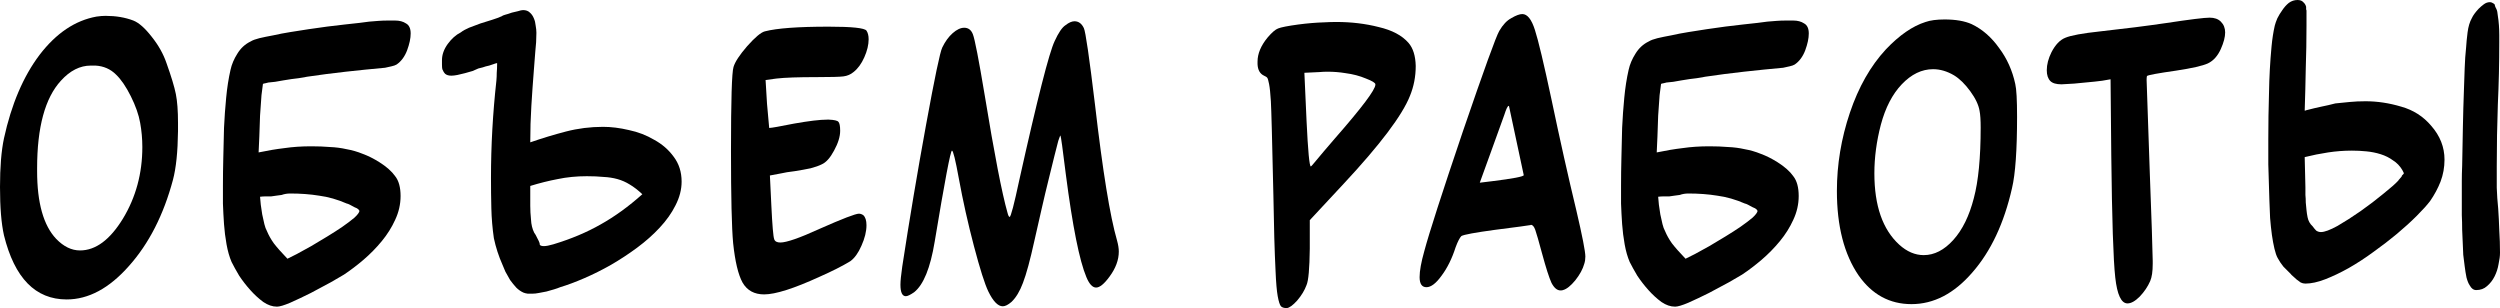
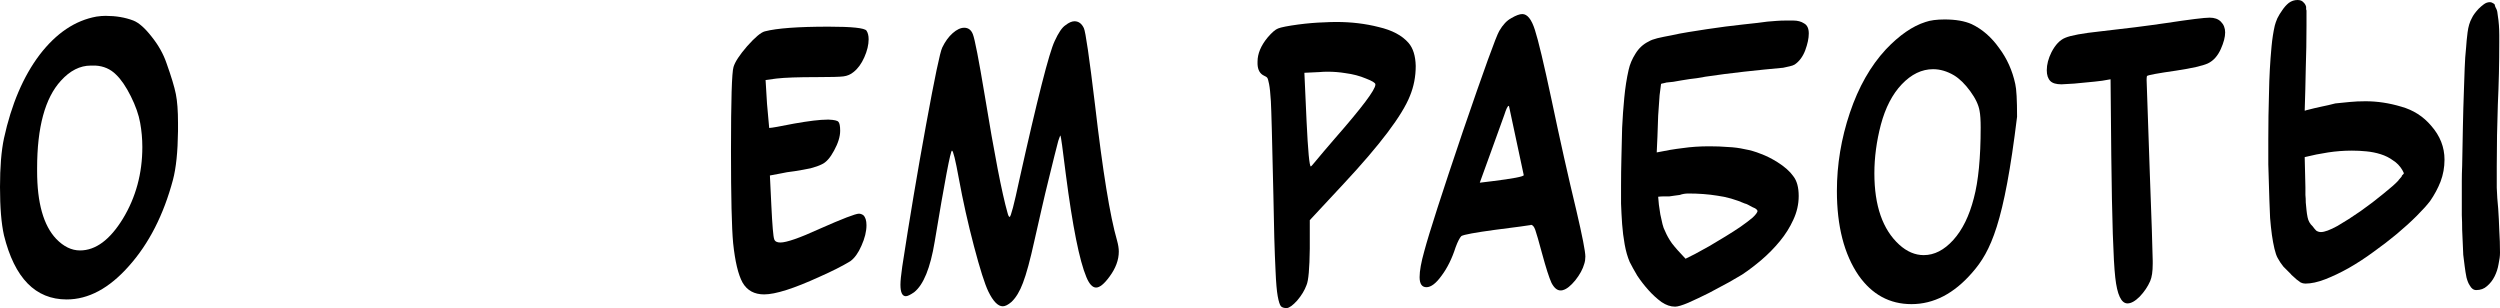
<svg xmlns="http://www.w3.org/2000/svg" viewBox="0 0 166.508 20.52" fill="none">
  <path d="M0 12.456C0 11.128 0.088 10.048 0.264 9.216C0.76 6.944 1.552 5.088 2.64 3.648C3.744 2.208 5.008 1.36 6.432 1.104C6.656 1.072 6.856 1.056 7.032 1.056C7.72 1.056 8.336 1.16 8.88 1.368C9.248 1.512 9.656 1.872 10.104 2.448C10.552 3.008 10.88 3.592 11.088 4.2C11.408 5.096 11.616 5.784 11.712 6.264C11.808 6.744 11.856 7.384 11.856 8.184V8.736C11.84 10.112 11.728 11.192 11.52 11.976C10.896 14.312 9.92 16.224 8.592 17.712C7.28 19.2 5.896 19.944 4.44 19.944C2.36 19.944 0.968 18.52 0.264 15.672C0.088 14.888 0 13.816 0 12.456ZM3.744 15.912C4.24 16.424 4.768 16.68 5.328 16.68C6.368 16.68 7.32 15.976 8.184 14.568C9.048 13.144 9.48 11.552 9.48 9.792C9.48 9.248 9.432 8.712 9.336 8.184C9.24 7.64 9.032 7.048 8.712 6.408C8.392 5.768 8.064 5.288 7.728 4.968C7.36 4.6 6.904 4.4 6.36 4.368H6.048C5.328 4.368 4.664 4.704 4.056 5.376C3 6.528 2.472 8.472 2.472 11.208V11.4C2.472 13.512 2.896 15.016 3.744 15.912Z" fill="black" />
-   <path d="M14.848 12.36C14.848 11.784 14.856 11.168 14.872 10.512C14.888 9.856 14.904 9.192 14.92 8.52C14.952 7.832 15 7.16 15.064 6.504C15.128 5.832 15.224 5.216 15.352 4.656C15.432 4.288 15.584 3.928 15.808 3.576C16.032 3.208 16.328 2.936 16.696 2.76C16.824 2.68 17.016 2.608 17.272 2.544C17.544 2.48 17.856 2.416 18.208 2.352C18.56 2.272 18.936 2.2 19.336 2.136C19.736 2.072 20.144 2.008 20.56 1.944C21.408 1.816 22.208 1.712 22.96 1.632C23.728 1.552 24.272 1.488 24.592 1.44C24.784 1.424 24.984 1.408 25.192 1.392C25.4 1.376 25.608 1.368 25.816 1.368H26.32C26.608 1.368 26.848 1.432 27.04 1.56C27.248 1.672 27.352 1.896 27.352 2.232C27.352 2.552 27.272 2.928 27.112 3.36C26.952 3.776 26.72 4.088 26.416 4.296C26.336 4.344 26.224 4.384 26.08 4.416L25.648 4.512C24.768 4.592 23.896 4.68 23.032 4.776C22.168 4.872 21.304 4.984 20.44 5.112C20.392 5.128 20.208 5.16 19.888 5.208C19.584 5.24 19.248 5.288 18.88 5.352C18.704 5.384 18.52 5.416 18.328 5.448C18.152 5.464 18 5.48 17.872 5.496C17.808 5.512 17.744 5.528 17.68 5.544C17.632 5.56 17.592 5.568 17.56 5.568L17.512 5.592C17.496 5.672 17.464 5.92 17.416 6.336C17.384 6.736 17.352 7.192 17.32 7.704C17.304 8.184 17.288 8.648 17.272 9.096C17.256 9.544 17.24 9.896 17.224 10.152C17.832 10.024 18.408 9.928 18.952 9.864C19.496 9.784 20.088 9.744 20.728 9.744C21.176 9.744 21.592 9.76 21.976 9.792C22.36 9.808 22.728 9.856 23.08 9.936C23.448 10 23.808 10.104 24.16 10.248C24.512 10.376 24.88 10.56 25.264 10.8C25.744 11.104 26.096 11.416 26.32 11.736C26.56 12.04 26.68 12.48 26.68 13.056C26.68 13.6 26.56 14.128 26.32 14.64C26.096 15.136 25.8 15.608 25.432 16.056C25.064 16.504 24.656 16.92 24.208 17.304C23.776 17.672 23.344 18 22.912 18.288C22.752 18.384 22.464 18.552 22.048 18.792C21.632 19.016 21.184 19.256 20.704 19.512C20.224 19.752 19.768 19.968 19.336 20.16C18.92 20.336 18.624 20.424 18.448 20.424C18.144 20.424 17.84 20.32 17.536 20.112C17.232 19.888 16.944 19.624 16.672 19.32C16.4 19.016 16.152 18.696 15.928 18.36C15.72 18.008 15.552 17.704 15.424 17.448C15.28 17.112 15.168 16.72 15.088 16.272C15.008 15.824 14.952 15.376 14.92 14.928C14.888 14.464 14.864 14.008 14.848 13.56C14.848 13.112 14.848 12.712 14.848 12.36ZM17.32 13.104C17.336 13.232 17.352 13.408 17.368 13.632C17.4 13.84 17.432 14.056 17.464 14.28C17.512 14.504 17.56 14.72 17.608 14.928C17.656 15.12 17.712 15.272 17.776 15.384C17.888 15.656 18.04 15.928 18.232 16.2C18.44 16.472 18.744 16.816 19.144 17.232C19.272 17.168 19.48 17.064 19.768 16.92C20.056 16.76 20.376 16.584 20.728 16.392C21.08 16.184 21.44 15.968 21.808 15.744C22.176 15.52 22.512 15.304 22.816 15.096C23.136 14.872 23.4 14.672 23.608 14.496C23.816 14.304 23.928 14.152 23.944 14.04C23.928 14.024 23.912 14.008 23.896 13.992C23.896 13.976 23.888 13.96 23.872 13.944C23.824 13.896 23.736 13.848 23.608 13.8C23.496 13.736 23.392 13.68 23.296 13.632C23.2 13.584 23.136 13.56 23.104 13.56C22.48 13.288 21.864 13.112 21.256 13.032C20.664 12.936 20.024 12.888 19.336 12.888C19.128 12.888 18.936 12.92 18.76 12.984C18.632 13 18.512 13.016 18.4 13.032L18.064 13.08H17.704C17.576 13.08 17.448 13.088 17.32 13.104Z" fill="black" />
-   <path d="M29.437 4.008C29.437 3.64 29.566 3.28 29.821 2.928C30.078 2.576 30.365 2.32 30.685 2.16C30.829 2.048 31.013 1.944 31.238 1.848C31.478 1.752 31.733 1.656 32.005 1.56C32.278 1.48 32.533 1.4 32.773 1.32C33.03 1.24 33.245 1.16 33.421 1.08C33.453 1.048 33.526 1.016 33.638 0.984C33.765 0.952 33.917 0.904 34.093 0.84C34.238 0.808 34.374 0.776 34.502 0.744C34.645 0.696 34.757 0.672 34.837 0.672C35.03 0.672 35.181 0.728 35.293 0.84C35.406 0.936 35.493 1.064 35.558 1.224C35.621 1.368 35.661 1.528 35.677 1.704C35.71 1.88 35.726 2.04 35.726 2.184C35.726 2.6 35.702 3.016 35.653 3.432C35.621 3.832 35.59 4.24 35.558 4.656C35.493 5.472 35.438 6.272 35.39 7.056C35.341 7.84 35.317 8.648 35.317 9.48C36.102 9.208 36.893 8.968 37.693 8.76C38.494 8.552 39.318 8.448 40.165 8.448C40.71 8.448 41.286 8.52 41.893 8.664C42.501 8.792 43.061 9.008 43.573 9.312C44.101 9.6 44.534 9.976 44.87 10.44C45.222 10.904 45.398 11.456 45.398 12.096C45.398 12.624 45.261 13.152 44.989 13.68C44.734 14.192 44.382 14.688 43.933 15.168C43.502 15.632 43.006 16.072 42.446 16.488C41.885 16.904 41.301 17.288 40.694 17.64C40.101 17.976 39.51 18.272 38.917 18.528C38.326 18.784 37.79 18.984 37.31 19.128C37.197 19.176 37.061 19.224 36.901 19.272C36.742 19.32 36.574 19.368 36.398 19.416C36.238 19.448 36.07 19.48 35.894 19.512C35.734 19.544 35.59 19.56 35.461 19.56C35.366 19.56 35.262 19.56 35.149 19.56C35.038 19.544 34.941 19.52 34.862 19.488C34.686 19.408 34.526 19.296 34.382 19.152C34.238 18.992 34.101 18.824 33.973 18.648C33.862 18.456 33.757 18.272 33.662 18.096C33.581 17.92 33.518 17.768 33.47 17.64C33.213 17.064 33.022 16.472 32.893 15.864C32.798 15.208 32.741 14.544 32.725 13.872C32.709 13.2 32.701 12.528 32.701 11.856C32.701 9.696 32.822 7.536 33.061 5.376C33.077 5.2 33.085 5.024 33.085 4.848C33.101 4.656 33.109 4.472 33.109 4.296V4.2C33.03 4.216 32.95 4.24 32.869 4.272C32.79 4.304 32.693 4.336 32.581 4.368C32.421 4.4 32.278 4.44 32.15 4.488C32.021 4.52 31.926 4.544 31.861 4.56C31.766 4.608 31.638 4.664 31.478 4.728C31.317 4.776 31.149 4.824 30.973 4.872C30.797 4.92 30.629 4.96 30.469 4.992C30.309 5.024 30.173 5.04 30.062 5.04C29.886 5.04 29.75 5 29.653 4.92C29.574 4.84 29.51 4.736 29.461 4.608C29.445 4.544 29.437 4.44 29.437 4.296V4.008ZM35.366 14.616C35.382 14.952 35.453 15.248 35.582 15.504C35.645 15.584 35.71 15.696 35.774 15.84C35.853 15.984 35.91 16.104 35.942 16.2C35.942 16.232 35.942 16.256 35.942 16.272C35.958 16.288 35.965 16.304 35.965 16.32C36.013 16.368 36.102 16.392 36.23 16.392C36.373 16.392 36.582 16.352 36.853 16.272C38.022 15.92 39.069 15.48 39.997 14.952C40.942 14.424 41.869 13.752 42.782 12.936C42.494 12.664 42.213 12.448 41.942 12.288C41.685 12.128 41.414 12.008 41.125 11.928C40.837 11.848 40.526 11.8 40.19 11.784C39.87 11.752 39.502 11.736 39.085 11.736C38.397 11.736 37.749 11.8 37.142 11.928C36.549 12.04 35.942 12.192 35.317 12.384V13.704C35.317 13.992 35.333 14.296 35.366 14.616Z" fill="black" />
  <path d="M48.686 10.056C48.686 6.68 48.742 4.816 48.854 4.464C48.95 4.128 49.254 3.664 49.766 3.072C50.294 2.48 50.686 2.152 50.942 2.088C51.742 1.88 53.158 1.776 55.19 1.776C56.742 1.776 57.582 1.864 57.71 2.04C57.806 2.184 57.854 2.376 57.854 2.616C57.854 2.984 57.758 3.384 57.566 3.816C57.374 4.248 57.134 4.576 56.846 4.8C56.654 4.96 56.43 5.056 56.174 5.088C55.918 5.12 55.334 5.136 54.422 5.136C53.158 5.136 52.254 5.168 51.71 5.232L50.99 5.328L51.086 6.912L51.23 8.52H51.254C51.382 8.52 51.926 8.424 52.886 8.232C53.878 8.056 54.614 7.968 55.094 7.968H55.214C55.566 7.984 55.774 8.032 55.838 8.112C55.918 8.192 55.958 8.392 55.958 8.712C55.958 9.096 55.822 9.536 55.55 10.032C55.294 10.512 55.022 10.816 54.734 10.944C54.542 11.04 54.294 11.128 53.99 11.208C53.686 11.272 53.334 11.336 52.934 11.4C52.534 11.448 52.238 11.496 52.046 11.544L51.278 11.688L51.374 13.68C51.438 15.024 51.502 15.776 51.566 15.936C51.614 16.08 51.75 16.152 51.974 16.152C52.39 16.152 53.262 15.848 54.59 15.24C56.11 14.568 56.982 14.232 57.206 14.232C57.302 14.232 57.398 14.264 57.494 14.328C57.638 14.456 57.71 14.68 57.71 15C57.71 15.416 57.598 15.872 57.374 16.368C57.166 16.848 56.918 17.192 56.63 17.4C56.102 17.72 55.422 18.064 54.59 18.432C52.878 19.216 51.646 19.608 50.894 19.608C50.238 19.608 49.758 19.344 49.454 18.816C49.166 18.288 48.958 17.416 48.83 16.2C48.734 15.16 48.686 13.112 48.686 10.056Z" fill="black" />
  <path d="M59.972 18.96C59.972 18.72 60.012 18.32 60.092 17.76C60.572 14.624 61.1 11.48 61.676 8.328C62.252 5.176 62.612 3.456 62.756 3.168C62.948 2.768 63.18 2.448 63.452 2.208C63.724 1.968 63.98 1.848 64.22 1.848C64.492 1.848 64.684 1.992 64.796 2.28C64.924 2.6 65.188 3.96 65.588 6.36C66.228 10.264 66.732 12.864 67.1 14.16C67.148 14.352 67.196 14.448 67.244 14.448C67.324 14.448 67.54 13.624 67.892 11.976C69.092 6.584 69.876 3.504 70.244 2.736C70.5 2.176 70.74 1.824 70.964 1.68C71.188 1.504 71.388 1.416 71.564 1.416C71.836 1.416 72.044 1.568 72.188 1.872C72.3 2.096 72.548 3.8 72.932 6.984C73.444 11.4 73.932 14.408 74.396 16.008C74.476 16.296 74.516 16.544 74.516 16.752C74.516 17.312 74.308 17.872 73.892 18.432C73.54 18.912 73.244 19.152 73.004 19.152C72.764 19.152 72.548 18.92 72.356 18.456C71.892 17.352 71.436 15.072 70.988 11.616C70.78 9.92 70.66 9.056 70.628 9.024C70.612 9.024 70.564 9.144 70.484 9.384C70.42 9.624 70.332 9.968 70.22 10.416C70.108 10.864 69.98 11.384 69.836 11.976C69.692 12.552 69.54 13.192 69.38 13.896C69.22 14.584 69.06 15.288 68.9 16.008C68.612 17.32 68.356 18.264 68.132 18.84C67.924 19.4 67.668 19.824 67.364 20.112C67.14 20.304 66.948 20.4 66.788 20.4C66.468 20.4 66.148 20.072 65.828 19.416C65.588 18.92 65.268 17.912 64.868 16.392C64.468 14.872 64.132 13.368 63.86 11.88C63.636 10.648 63.484 10.032 63.404 10.032C63.308 10.032 62.924 12.056 62.252 16.104C61.964 17.848 61.508 18.968 60.884 19.464C60.628 19.64 60.444 19.728 60.332 19.728C60.092 19.728 59.972 19.472 59.972 18.96Z" fill="black" />
  <path d="M84.428 2.496C84.716 2.16 84.948 1.96 85.124 1.896C85.316 1.816 85.764 1.728 86.468 1.632C87.076 1.552 87.652 1.504 88.196 1.488C88.468 1.472 88.74 1.464 89.012 1.464C90.004 1.464 90.94 1.576 91.82 1.8C92.716 2.008 93.38 2.36 93.812 2.856C94.116 3.208 94.276 3.72 94.292 4.392C94.292 5.096 94.164 5.76 93.908 6.384C93.396 7.68 91.924 9.632 89.492 12.24L87.236 14.664V16.56C87.22 17.888 87.148 18.696 87.02 18.984C86.892 19.336 86.684 19.68 86.396 20.016C86.108 20.336 85.876 20.504 85.7 20.52C85.524 20.52 85.396 20.48 85.316 20.4C85.236 20.304 85.164 20.08 85.1 19.728C85.036 19.376 84.988 18.816 84.956 18.048C84.892 16.768 84.844 15.088 84.812 13.008C84.732 9.376 84.676 7.288 84.644 6.744C84.612 6.216 84.572 5.832 84.524 5.592C84.476 5.352 84.436 5.216 84.404 5.184C84.372 5.136 84.3 5.088 84.188 5.04C83.916 4.912 83.772 4.656 83.756 4.272V4.104C83.756 3.576 83.98 3.04 84.428 2.496ZM87.02 8.04C87.116 10.072 87.212 11.088 87.308 11.088C87.324 11.088 87.404 11 87.548 10.824C87.692 10.648 87.9 10.4 88.172 10.08C88.444 9.76 88.684 9.48 88.892 9.24C90.7 7.176 91.604 5.976 91.604 5.64V5.616C91.604 5.52 91.396 5.392 90.98 5.232C90.564 5.056 90.108 4.936 89.612 4.872C89.228 4.808 88.828 4.776 88.412 4.776C88.236 4.776 88.06 4.784 87.884 4.8L86.876 4.848L87.02 8.04Z" fill="black" />
  <path d="M94.55 18.456C94.55 18.04 94.654 17.464 94.862 16.728C95.182 15.528 96.038 12.872 97.43 8.76C98.838 4.648 99.646 2.416 99.854 2.064C100.094 1.648 100.366 1.36 100.67 1.2C100.974 1.024 101.214 0.936 101.39 0.936C101.726 0.936 102.006 1.288 102.23 1.992C102.454 2.68 102.822 4.224 103.334 6.624C103.894 9.296 104.446 11.76 104.99 14.016C105.39 15.728 105.59 16.752 105.59 17.088C105.59 17.264 105.566 17.424 105.518 17.568C105.422 17.92 105.222 18.288 104.918 18.672C104.614 19.04 104.342 19.256 104.102 19.32C104.07 19.336 104.014 19.344 103.934 19.344C103.71 19.344 103.51 19.176 103.334 18.84C103.174 18.488 102.966 17.84 102.71 16.896C102.486 16.064 102.334 15.536 102.254 15.312C102.174 15.088 102.078 14.976 101.966 14.976C101.95 14.976 101.934 14.984 101.918 15C101.902 15 101.886 15 101.87 15C101.822 15.016 101.046 15.12 99.542 15.312C98.246 15.488 97.51 15.624 97.334 15.72C97.222 15.832 97.094 16.08 96.95 16.464C96.71 17.216 96.398 17.848 96.014 18.36C95.646 18.872 95.31 19.128 95.006 19.128C94.702 19.128 94.55 18.904 94.55 18.456ZM98.558 12.168L99.35 12.072C100.774 11.896 101.486 11.76 101.486 11.664L100.502 7.056H100.478C100.414 7.056 100.318 7.256 100.19 7.656C100.158 7.736 99.846 8.6 99.254 10.248L98.558 12.168Z" fill="black" />
  <path d="M107.967 12.36C107.967 11.784 107.975 11.168 107.991 10.512C108.007 9.856 108.023 9.192 108.039 8.52C108.071 7.832 108.119 7.16 108.183 6.504C108.247 5.832 108.343 5.216 108.471 4.656C108.551 4.288 108.703 3.928 108.927 3.576C109.151 3.208 109.447 2.936 109.815 2.76C109.943 2.68 110.135 2.608 110.391 2.544C110.663 2.48 110.975 2.416 111.327 2.352C111.679 2.272 112.055 2.2 112.455 2.136C112.855 2.072 113.263 2.008 113.679 1.944C114.527 1.816 115.327 1.712 116.079 1.632C116.847 1.552 117.391 1.488 117.711 1.44C117.903 1.424 118.103 1.408 118.311 1.392C118.519 1.376 118.727 1.368 118.935 1.368H119.439C119.727 1.368 119.967 1.432 120.159 1.56C120.367 1.672 120.471 1.896 120.471 2.232C120.471 2.552 120.391 2.928 120.231 3.36C120.071 3.776 119.839 4.088 119.535 4.296C119.455 4.344 119.343 4.384 119.199 4.416L118.767 4.512C117.887 4.592 117.015 4.68 116.151 4.776C115.287 4.872 114.423 4.984 113.559 5.112C113.511 5.128 113.327 5.16 113.007 5.208C112.703 5.24 112.367 5.288 111.999 5.352C111.823 5.384 111.639 5.416 111.447 5.448C111.271 5.464 111.119 5.48 110.991 5.496C110.927 5.512 110.863 5.528 110.799 5.544C110.751 5.56 110.711 5.568 110.679 5.568L110.631 5.592C110.615 5.672 110.583 5.92 110.535 6.336C110.503 6.736 110.471 7.192 110.439 7.704C110.423 8.184 110.407 8.648 110.391 9.096C110.375 9.544 110.359 9.896 110.343 10.152C110.951 10.024 111.527 9.928 112.071 9.864C112.615 9.784 113.207 9.744 113.847 9.744C114.295 9.744 114.711 9.76 115.095 9.792C115.479 9.808 115.847 9.856 116.199 9.936C116.567 10 116.927 10.104 117.279 10.248C117.631 10.376 117.999 10.56 118.383 10.8C118.863 11.104 119.215 11.416 119.439 11.736C119.679 12.04 119.799 12.48 119.799 13.056C119.799 13.6 119.679 14.128 119.439 14.64C119.215 15.136 118.919 15.608 118.551 16.056C118.183 16.504 117.775 16.92 117.327 17.304C116.895 17.672 116.463 18 116.031 18.288C115.871 18.384 115.583 18.552 115.167 18.792C114.751 19.016 114.303 19.256 113.823 19.512C113.343 19.752 112.887 19.968 112.455 20.16C112.039 20.336 111.743 20.424 111.567 20.424C111.263 20.424 110.959 20.32 110.655 20.112C110.351 19.888 110.063 19.624 109.791 19.32C109.519 19.016 109.271 18.696 109.047 18.36C108.839 18.008 108.671 17.704 108.543 17.448C108.399 17.112 108.287 16.72 108.207 16.272C108.127 15.824 108.071 15.376 108.039 14.928C108.007 14.464 107.983 14.008 107.967 13.56C107.967 13.112 107.967 12.712 107.967 12.36ZM110.439 13.104C110.455 13.232 110.471 13.408 110.487 13.632C110.519 13.84 110.551 14.056 110.583 14.28C110.631 14.504 110.679 14.72 110.727 14.928C110.775 15.12 110.831 15.272 110.895 15.384C111.007 15.656 111.159 15.928 111.351 16.2C111.559 16.472 111.863 16.816 112.263 17.232C112.391 17.168 112.599 17.064 112.887 16.92C113.175 16.76 113.495 16.584 113.847 16.392C114.199 16.184 114.559 15.968 114.927 15.744C115.295 15.52 115.631 15.304 115.935 15.096C116.255 14.872 116.519 14.672 116.727 14.496C116.935 14.304 117.047 14.152 117.063 14.04C117.047 14.024 117.031 14.008 117.015 13.992C117.015 13.976 117.007 13.96 116.991 13.944C116.943 13.896 116.855 13.848 116.727 13.8C116.615 13.736 116.511 13.68 116.415 13.632C116.319 13.584 116.255 13.56 116.223 13.56C115.599 13.288 114.983 13.112 114.375 13.032C113.783 12.936 113.143 12.888 112.455 12.888C112.247 12.888 112.055 12.92 111.879 12.984C111.751 13 111.631 13.016 111.519 13.032L111.183 13.08H110.823C110.695 13.08 110.567 13.088 110.439 13.104Z" fill="black" />
-   <path d="M122.343 12.72C122.343 10.96 122.631 9.224 123.207 7.512C123.783 5.8 124.583 4.392 125.607 3.288C126.503 2.344 127.383 1.736 128.247 1.464C128.567 1.352 128.991 1.296 129.519 1.296C130.255 1.296 130.855 1.4 131.319 1.608C132.023 1.944 132.631 2.472 133.143 3.192C133.671 3.896 134.031 4.696 134.223 5.592C134.303 5.928 134.343 6.656 134.343 7.776C134.343 10 134.231 11.584 134.007 12.528C133.479 14.864 132.599 16.736 131.367 18.144C130.151 19.552 128.799 20.256 127.311 20.256C125.855 20.256 124.679 19.616 123.783 18.336C122.823 16.928 122.343 15.056 122.343 12.72ZM124.839 11.544C124.839 13.704 125.391 15.288 126.495 16.296C127.007 16.76 127.551 16.992 128.127 16.992C128.831 16.992 129.487 16.656 130.095 15.984C130.703 15.312 131.159 14.384 131.463 13.2C131.767 12.064 131.919 10.496 131.919 8.496C131.919 8 131.895 7.632 131.847 7.392C131.783 6.992 131.575 6.552 131.223 6.072C130.871 5.592 130.511 5.24 130.143 5.016C129.679 4.744 129.215 4.608 128.751 4.608C127.999 4.608 127.303 4.944 126.663 5.616C126.039 6.272 125.575 7.168 125.271 8.304C124.983 9.408 124.839 10.488 124.839 11.544Z" fill="black" />
+   <path d="M122.343 12.72C122.343 10.96 122.631 9.224 123.207 7.512C123.783 5.8 124.583 4.392 125.607 3.288C126.503 2.344 127.383 1.736 128.247 1.464C128.567 1.352 128.991 1.296 129.519 1.296C130.255 1.296 130.855 1.4 131.319 1.608C132.023 1.944 132.631 2.472 133.143 3.192C133.671 3.896 134.031 4.696 134.223 5.592C134.303 5.928 134.343 6.656 134.343 7.776C133.479 14.864 132.599 16.736 131.367 18.144C130.151 19.552 128.799 20.256 127.311 20.256C125.855 20.256 124.679 19.616 123.783 18.336C122.823 16.928 122.343 15.056 122.343 12.72ZM124.839 11.544C124.839 13.704 125.391 15.288 126.495 16.296C127.007 16.76 127.551 16.992 128.127 16.992C128.831 16.992 129.487 16.656 130.095 15.984C130.703 15.312 131.159 14.384 131.463 13.2C131.767 12.064 131.919 10.496 131.919 8.496C131.919 8 131.895 7.632 131.847 7.392C131.783 6.992 131.575 6.552 131.223 6.072C130.871 5.592 130.511 5.24 130.143 5.016C129.679 4.744 129.215 4.608 128.751 4.608C127.999 4.608 127.303 4.944 126.663 5.616C126.039 6.272 125.575 7.168 125.271 8.304C124.983 9.408 124.839 10.488 124.839 11.544Z" fill="black" />
  <path d="M136.322 4.68C136.322 4.296 136.427 3.896 136.634 3.48C136.89 2.984 137.194 2.664 137.546 2.52C137.914 2.36 138.698 2.216 139.898 2.088C141.498 1.912 142.955 1.728 144.266 1.536C145.85 1.296 146.818 1.176 147.17 1.176C147.49 1.176 147.738 1.264 147.914 1.44C148.107 1.632 148.202 1.872 148.202 2.16C148.202 2.464 148.107 2.832 147.914 3.264C147.706 3.728 147.419 4.048 147.05 4.224C146.698 4.384 145.994 4.544 144.938 4.704C143.706 4.88 143.058 5 142.994 5.064C142.978 5.128 142.971 5.216 142.971 5.328C142.986 5.92 143.058 8.008 143.186 11.592C143.299 14.552 143.362 16.48 143.378 17.376V17.568C143.378 18.08 143.322 18.464 143.21 18.72C143.05 19.088 142.818 19.432 142.514 19.752C142.21 20.056 141.939 20.208 141.698 20.208C141.282 20.208 141.01 19.632 140.883 18.48C140.754 17.328 140.666 14.624 140.618 10.368L140.57 5.28L140.019 5.376C139.97 5.392 139.347 5.456 138.147 5.568C137.666 5.6 137.386 5.616 137.306 5.616C136.954 5.616 136.706 5.544 136.562 5.4C136.403 5.24 136.322 5 136.322 4.68Z" fill="black" />
  <path d="M151.076 9.264C151.076 8.24 151.092 7.208 151.124 6.168C151.14 5.144 151.196 4.12 151.292 3.096C151.34 2.584 151.412 2.12 151.508 1.704C151.54 1.576 151.596 1.416 151.676 1.224C151.772 1.032 151.884 0.848 152.012 0.672C152.14 0.48 152.284 0.32 152.444 0.192C152.62 0.064 152.812 0 153.02 0C153.196 0 153.324 0.048 153.404 0.144C153.5 0.224 153.564 0.328 153.596 0.456V0.552C153.596 0.568 153.596 0.592 153.596 0.624C153.612 0.656 153.62 0.688 153.62 0.72V1.728C153.62 2.672 153.604 3.608 153.572 4.536C153.556 5.464 153.532 6.408 153.5 7.368C153.548 7.368 153.58 7.36 153.596 7.344C153.964 7.248 154.3 7.168 154.604 7.104C154.924 7.04 155.236 6.968 155.54 6.888L156.5 6.792C156.82 6.76 157.172 6.744 157.556 6.744C158.34 6.744 159.132 6.864 159.932 7.104C160.732 7.328 161.396 7.752 161.924 8.376C162.516 9.048 162.812 9.8 162.812 10.632C162.812 11.144 162.724 11.632 162.548 12.096C162.372 12.544 162.14 12.976 161.852 13.392C161.644 13.664 161.348 13.992 160.964 14.376C160.58 14.76 160.14 15.16 159.644 15.576C159.164 15.976 158.644 16.376 158.084 16.776C157.54 17.176 156.988 17.536 156.428 17.856C155.884 18.16 155.364 18.408 154.868 18.6C154.372 18.792 153.932 18.888 153.548 18.888C153.436 18.888 153.332 18.864 153.236 18.816C153.14 18.752 153.052 18.688 152.972 18.624C152.892 18.544 152.812 18.472 152.732 18.408C152.652 18.344 152.596 18.288 152.564 18.24C152.404 18.08 152.244 17.92 152.084 17.76C151.94 17.584 151.812 17.392 151.7 17.184C151.62 17.04 151.548 16.832 151.484 16.56C151.42 16.288 151.364 15.984 151.316 15.648C151.268 15.296 151.228 14.92 151.196 14.52C151.18 14.12 151.164 13.72 151.148 13.32C151.116 12.472 151.092 11.68 151.076 10.944C151.076 10.192 151.076 9.632 151.076 9.264ZM163.964 13.536V12.072C163.964 11.752 163.972 11.408 163.988 11.04C164.004 10.176 164.02 9.32 164.036 8.472C164.052 7.624 164.076 6.776 164.108 5.928C164.124 5.464 164.14 5 164.156 4.536C164.172 4.056 164.204 3.592 164.252 3.144C164.268 2.872 164.3 2.544 164.348 2.16C164.396 1.776 164.492 1.456 164.636 1.2C164.716 1.024 164.868 0.816 165.092 0.576C165.188 0.48 165.3 0.384 165.428 0.288C165.556 0.192 165.692 0.144 165.836 0.144C165.9 0.144 165.956 0.16 166.004 0.192C166.068 0.224 166.116 0.256 166.148 0.288C166.164 0.352 166.18 0.408 166.196 0.456C166.212 0.488 166.236 0.536 166.268 0.6C166.316 0.696 166.348 0.848 166.364 1.056C166.396 1.248 166.42 1.456 166.436 1.68C166.452 1.904 166.46 2.12 166.46 2.328V2.832C166.46 4.208 166.428 5.584 166.364 6.96C166.316 8.32 166.292 9.688 166.292 11.064C166.292 11.544 166.292 12.024 166.292 12.504C166.308 12.968 166.34 13.432 166.388 13.896C166.42 14.36 166.444 14.84 166.46 15.336C166.492 15.832 166.508 16.328 166.508 16.824C166.508 17.048 166.476 17.304 166.412 17.592C166.364 17.88 166.276 18.152 166.148 18.408C166.02 18.664 165.852 18.88 165.644 19.056C165.452 19.232 165.212 19.32 164.924 19.32C164.748 19.32 164.604 19.216 164.492 19.008C164.412 18.896 164.34 18.72 164.276 18.48C164.228 18.24 164.188 17.992 164.156 17.736C164.124 17.464 164.092 17.208 164.06 16.968C164.044 16.712 164.036 16.52 164.036 16.392C164.02 16.024 164.004 15.664 163.988 15.312C163.988 14.96 163.98 14.632 163.964 14.328C163.964 14.024 163.964 13.76 163.964 13.536ZM153.5 10.464L153.548 12.48C153.548 12.656 153.548 12.824 153.548 12.984C153.564 13.144 153.572 13.312 153.572 13.488C153.588 13.648 153.604 13.816 153.62 13.992C153.636 14.152 153.66 14.312 153.692 14.472C153.74 14.712 153.852 14.912 154.028 15.072C154.108 15.184 154.188 15.28 154.268 15.36C154.364 15.424 154.468 15.456 154.58 15.456C154.82 15.456 155.188 15.32 155.684 15.048C156.18 14.76 156.692 14.432 157.22 14.064C157.764 13.68 158.268 13.296 158.732 12.912C159.212 12.528 159.548 12.232 159.74 12.024C159.74 12.008 159.764 11.976 159.812 11.928C159.86 11.88 159.908 11.824 159.956 11.76C159.956 11.728 159.972 11.696 160.004 11.664L160.076 11.592C160.092 11.576 160.1 11.56 160.1 11.544V11.52L160.004 11.328C159.844 11.056 159.636 10.84 159.38 10.68C159.14 10.504 158.868 10.368 158.564 10.272C158.26 10.176 157.94 10.112 157.604 10.08C157.284 10.048 156.964 10.032 156.644 10.032C156.116 10.032 155.588 10.072 155.06 10.152C154.532 10.232 154.012 10.336 153.5 10.464Z" fill="black" />
</svg>